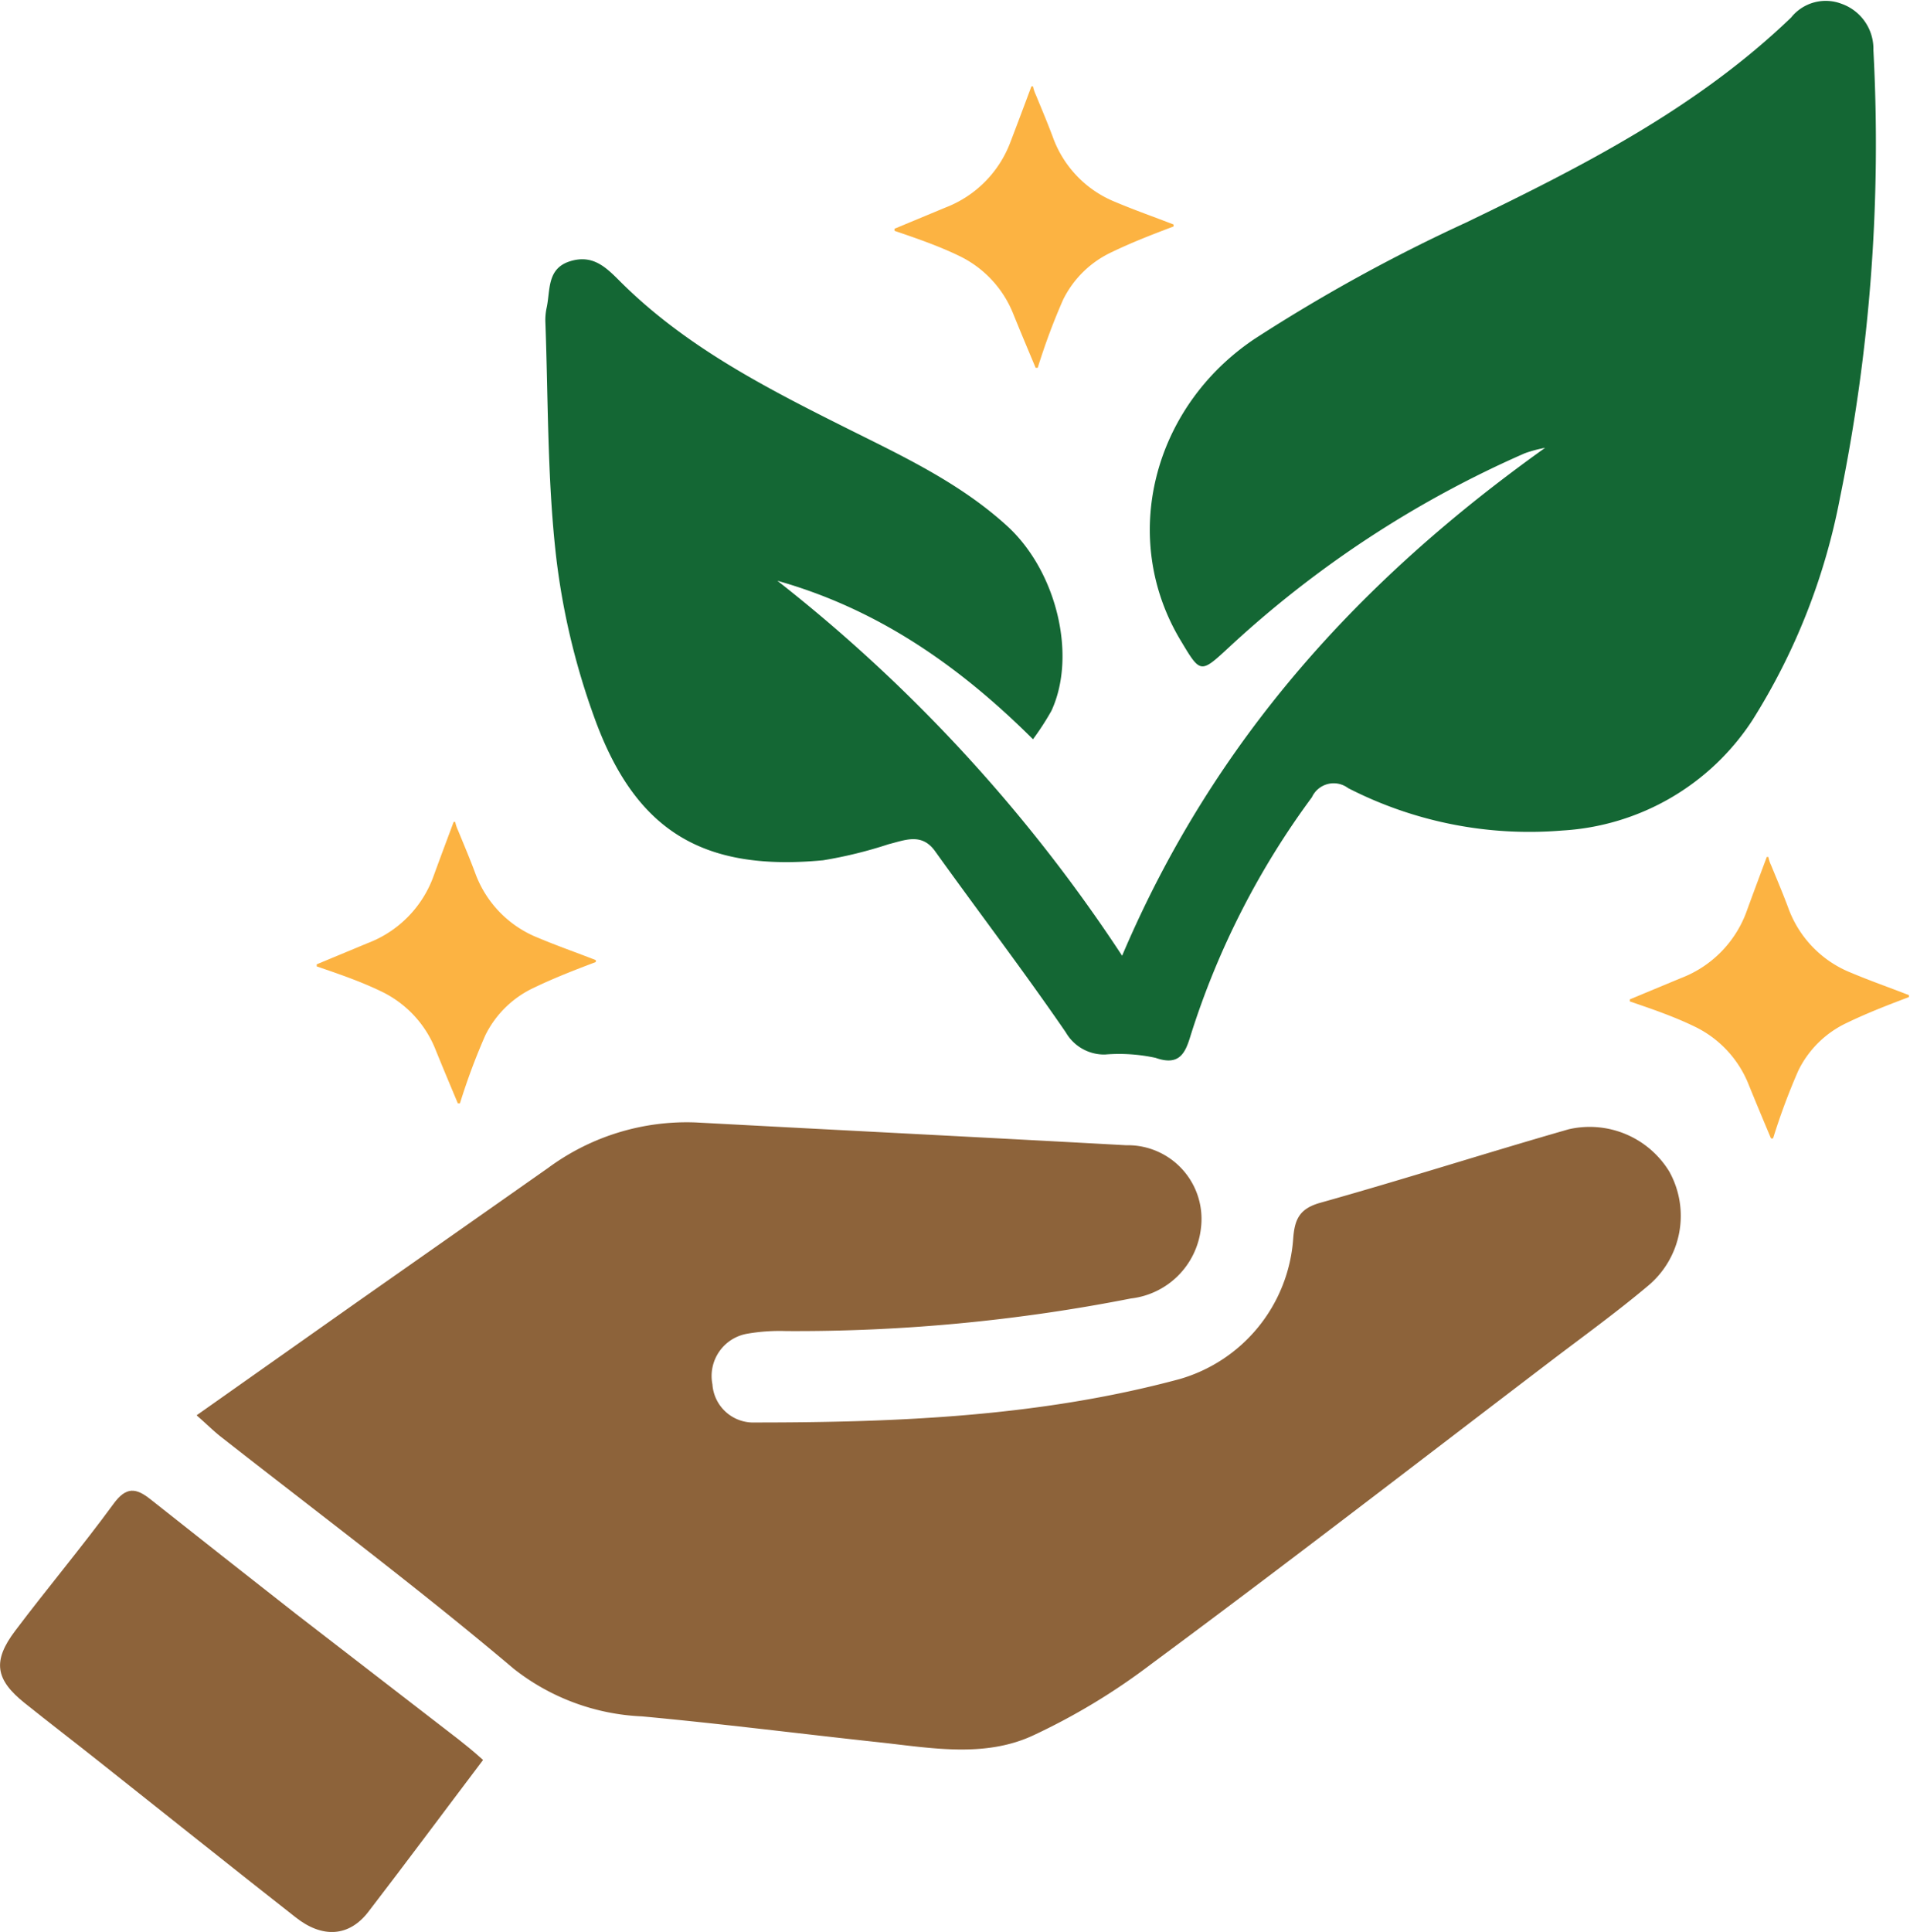
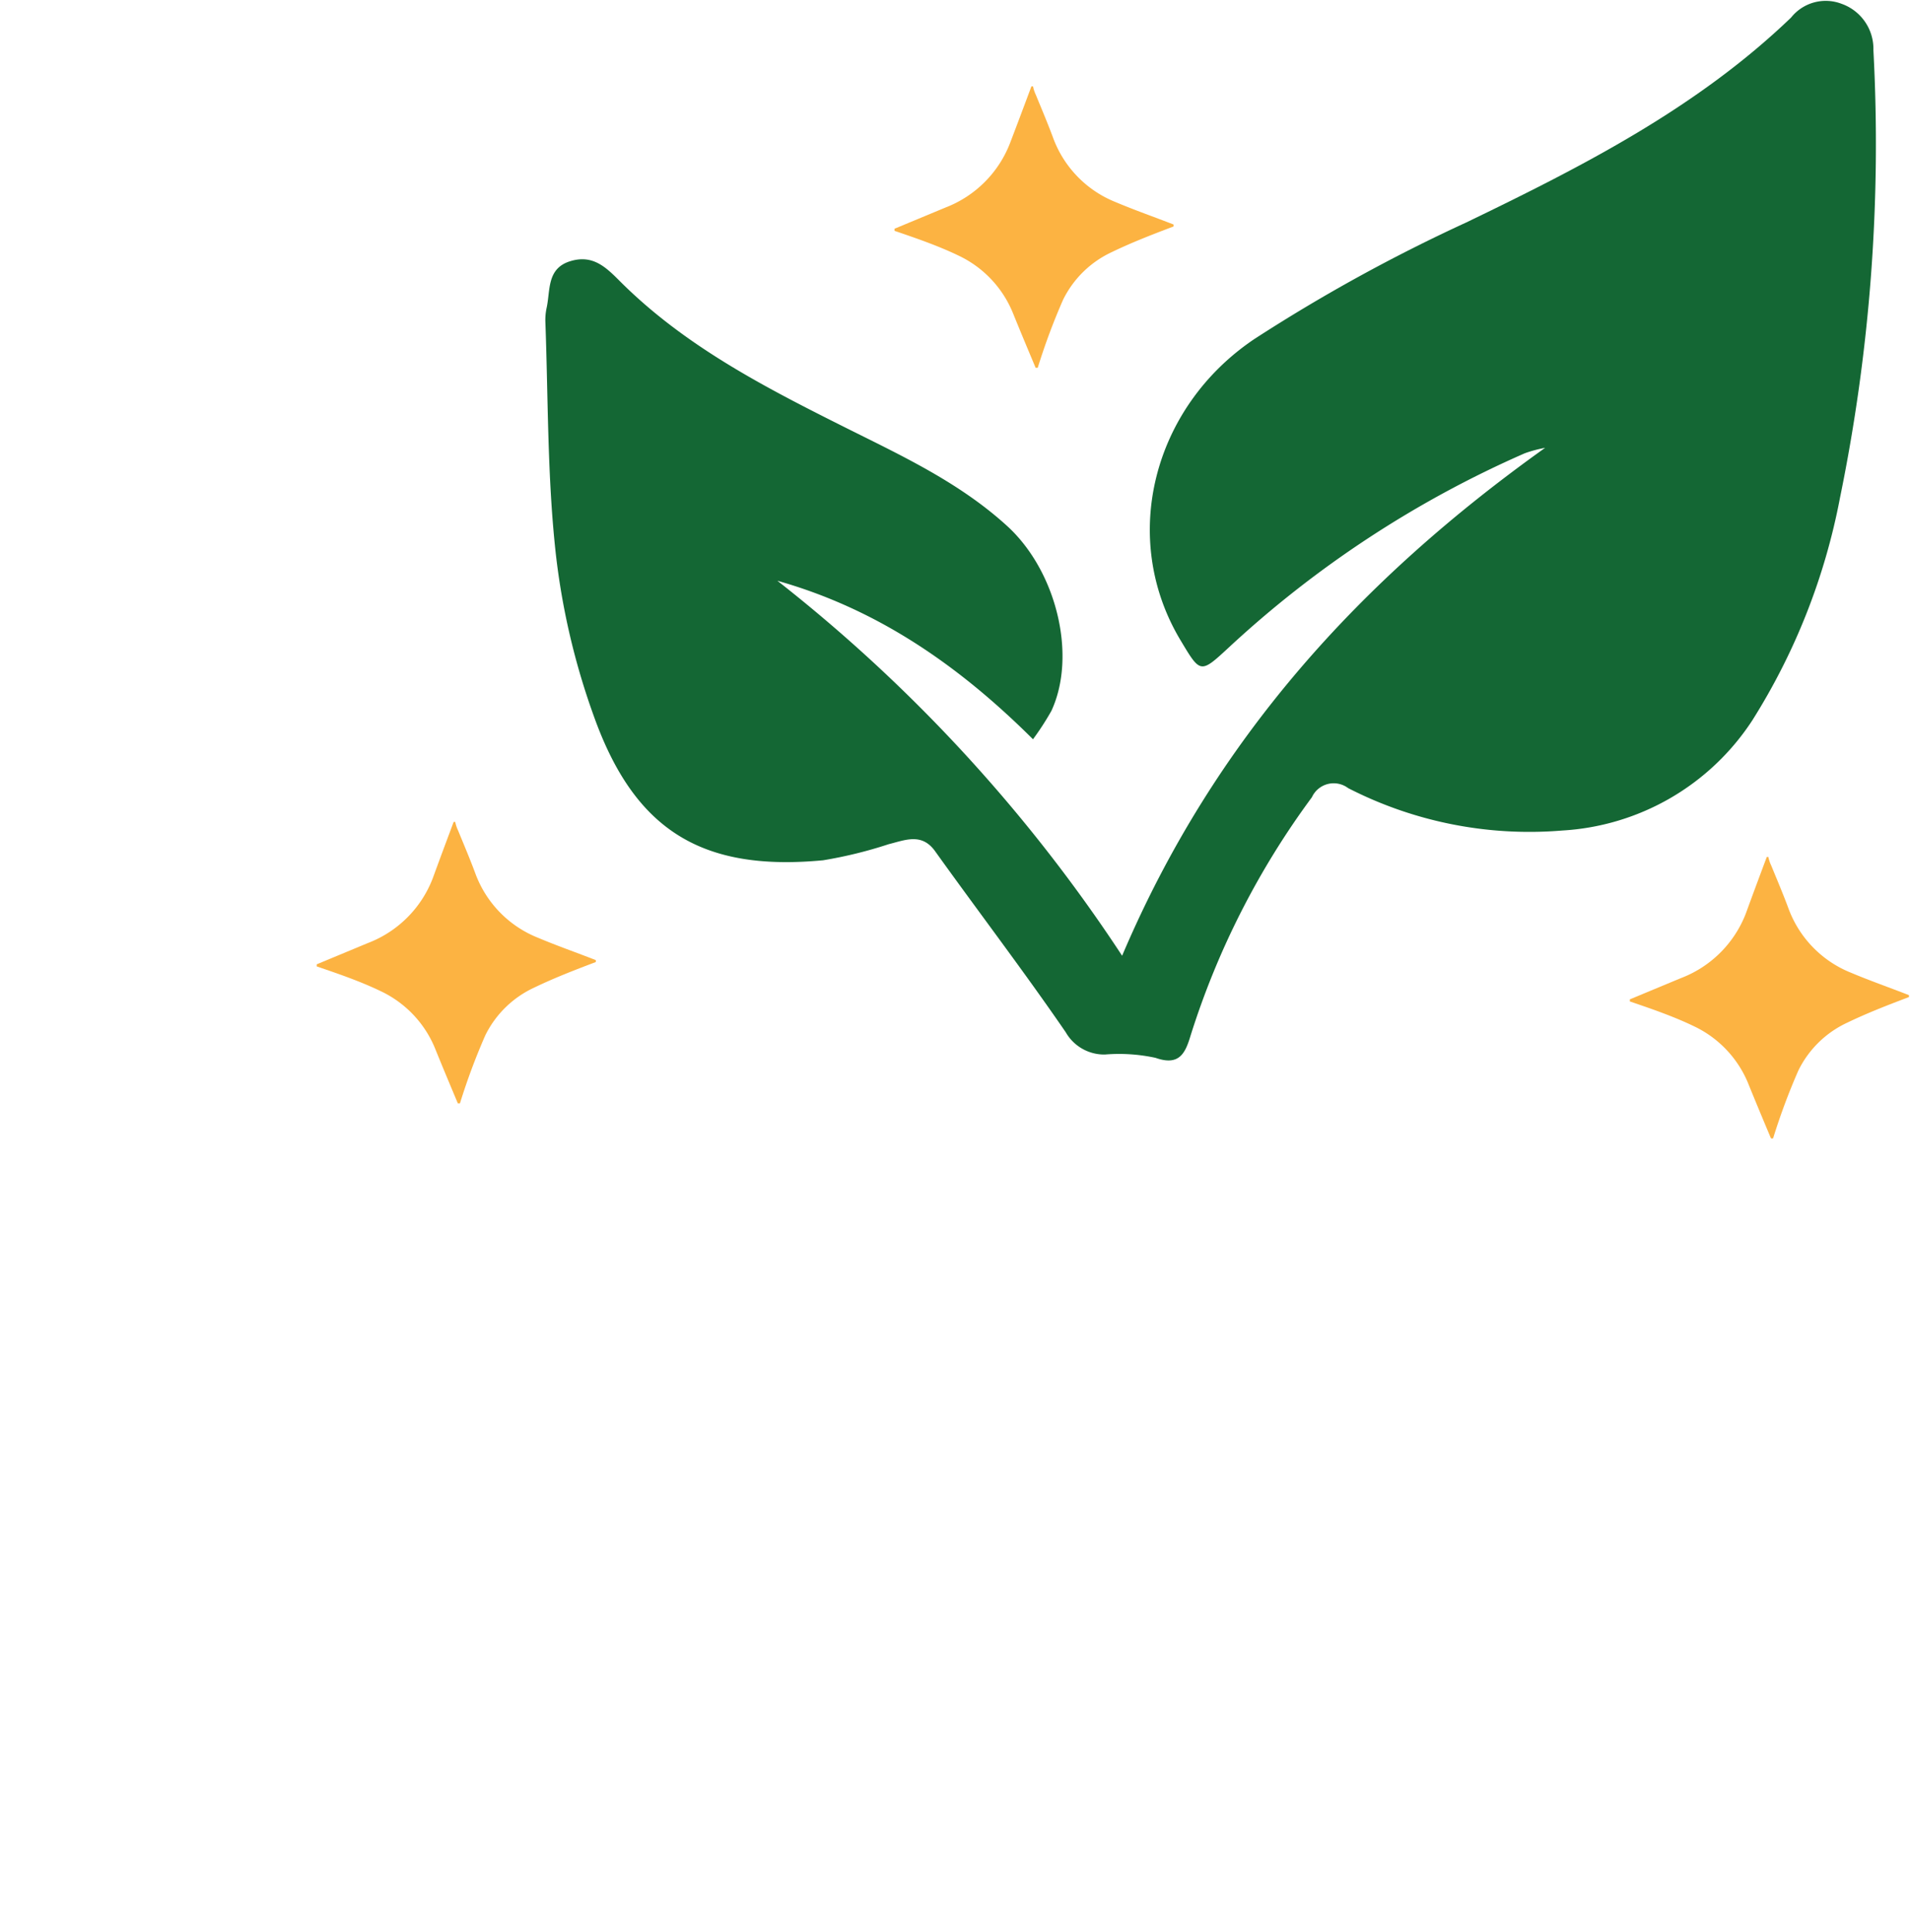
<svg xmlns="http://www.w3.org/2000/svg" viewBox="0 0 109.09 110.31">
  <defs>
    <style>.cls-1{fill:#146734;}.cls-2{fill:#8d633a;}.cls-3{fill:#fcb342;}</style>
  </defs>
  <g id="Layer_2" data-name="Layer 2">
    <g id="Layer_1-2" data-name="Layer 1">
      <path class="cls-1" d="M59,42.21c-4.28-4.26-8.93-7.45-14.6-9.05A89.85,89.85,0,0,1,64.09,54.57c5.27-12.4,13.67-21.52,24.16-29a7.33,7.33,0,0,0-1.16.31A60.52,60.52,0,0,0,70.15,37c-1.59,1.47-1.59,1.45-2.71-.42-3.52-5.84-1.61-13.31,4.2-17.22a96.11,96.11,0,0,1,12.11-6.66C90.4,9.49,96.93,6.16,102.3,1a2.53,2.53,0,0,1,2.89-.78A2.73,2.73,0,0,1,107,2.87a100.53,100.53,0,0,1-1.91,25.56,36.65,36.65,0,0,1-5,12.69,13.92,13.92,0,0,1-10.86,6.3A22.68,22.68,0,0,1,77,45a1.37,1.37,0,0,0-2.07.52A46.22,46.22,0,0,0,68,59.13c-.3,1-.64,1.75-2,1.27a9.85,9.85,0,0,0-2.89-.19,2.53,2.53,0,0,1-2.24-1.27c-2.41-3.51-5-6.9-7.47-10.35-.76-1.05-1.71-.62-2.64-.39a25,25,0,0,1-3.75.92c-6.89.65-10.76-1.68-13.1-8.25a40.74,40.74,0,0,1-2.17-9.29c-.48-4.36-.43-8.78-.59-13.17a3.29,3.29,0,0,1,.07-.83c.22-1,0-2.24,1.33-2.66s2.09.37,2.9,1.18c3.6,3.58,8,5.89,12.49,8.14,3.34,1.68,6.76,3.22,9.58,5.79s4,7.39,2.53,10.56A15.87,15.87,0,0,1,59,42.21Z" />
-       <path class="cls-2" d="M11.23,80.81l9.17-6.47q5.45-3.82,10.9-7.65a13.33,13.33,0,0,1,8.47-2.6c8.18.44,16.37.85,24.55,1.3a4.21,4.21,0,0,1,4.27,4.75,4.55,4.55,0,0,1-4,4A99.12,99.12,0,0,1,44.9,76a10.81,10.81,0,0,0-2.21.15,2.45,2.45,0,0,0-2,2.89,2.34,2.34,0,0,0,2.45,2.18c8.16,0,16.3-.34,24.24-2.48a9,9,0,0,0,6.48-8c.08-1.1.34-1.72,1.53-2.06,4.75-1.33,9.46-2.84,14.2-4.2a5.33,5.33,0,0,1,5.75,2.41,5.2,5.2,0,0,1-1.23,6.54c-1.77,1.49-3.64,2.84-5.48,4.24C81,83.48,73.45,89.32,65.77,95a36.8,36.8,0,0,1-6.83,4.12c-2.74,1.24-5.74.69-8.64.37C45.75,99,41.21,98.42,36.66,98a12.71,12.71,0,0,1-7.32-2.72C23.87,90.66,18.17,86.39,12.57,82,12.17,81.68,11.81,81.32,11.23,80.81Z" />
-       <path class="cls-2" d="M27.59,100.49c-2.27,3-4.39,5.86-6.56,8.68-1.09,1.41-2.61,1.52-4.15.3-3.75-2.94-7.47-5.92-11.21-8.88-1.41-1.12-2.85-2.22-4.26-3.35C-.27,95.9-.44,94.84.87,93.11c1.84-2.44,3.81-4.78,5.61-7.24.73-1,1.29-.92,2.12-.26q4.13,3.27,8.28,6.52l9.34,7.21C26.65,99.68,27.05,100,27.59,100.49Z" />
      <path class="cls-3" d="M25.91,46.93H26a2.08,2.08,0,0,0,.16.48c.34.83.69,1.65,1,2.49a6.29,6.29,0,0,0,3.56,3.64c1.09.46,2.21.85,3.31,1.28v.11c-1.19.45-2.38.91-3.52,1.46a5.85,5.85,0,0,0-2.79,2.72A36.62,36.62,0,0,0,26.27,63h-.12c-.42-1-.84-2-1.27-3.06a6.22,6.22,0,0,0-3.12-3.34c-1.18-.57-2.44-1-3.67-1.42v-.12L21,53.85a6.42,6.42,0,0,0,3.72-3.71C25.11,49.07,25.51,48,25.91,46.93Z" />
      <path class="cls-3" d="M100.91,48.93H101a2.08,2.08,0,0,0,.16.48c.34.83.69,1.65,1,2.49a6.29,6.29,0,0,0,3.56,3.64c1.09.46,2.21.85,3.31,1.28v.11c-1.19.45-2.38.91-3.52,1.46a5.85,5.85,0,0,0-2.79,2.72A36.62,36.62,0,0,0,101.27,65h-.12c-.42-1-.84-2-1.27-3.06a6.22,6.22,0,0,0-3.12-3.34c-1.18-.57-2.44-1-3.67-1.42v-.12L96,55.85a6.42,6.42,0,0,0,3.72-3.71C100.11,51.07,100.51,50,100.91,48.93Z" />
      <path class="cls-3" d="M58.91,4.93H59a2.08,2.08,0,0,0,.16.48c.34.83.69,1.65,1,2.49a6.29,6.29,0,0,0,3.56,3.64c1.09.46,2.21.85,3.31,1.28v.11c-1.19.45-2.38.91-3.52,1.46a5.85,5.85,0,0,0-2.79,2.72A36.62,36.62,0,0,0,59.27,21h-.12c-.42-1-.84-2-1.27-3.06a6.22,6.22,0,0,0-3.12-3.34c-1.18-.57-2.44-1-3.67-1.42v-.12L54,11.85A6.42,6.42,0,0,0,57.7,8.14C58.11,7.07,58.51,6,58.91,4.93Z" />
    </g>
  </g>
</svg>